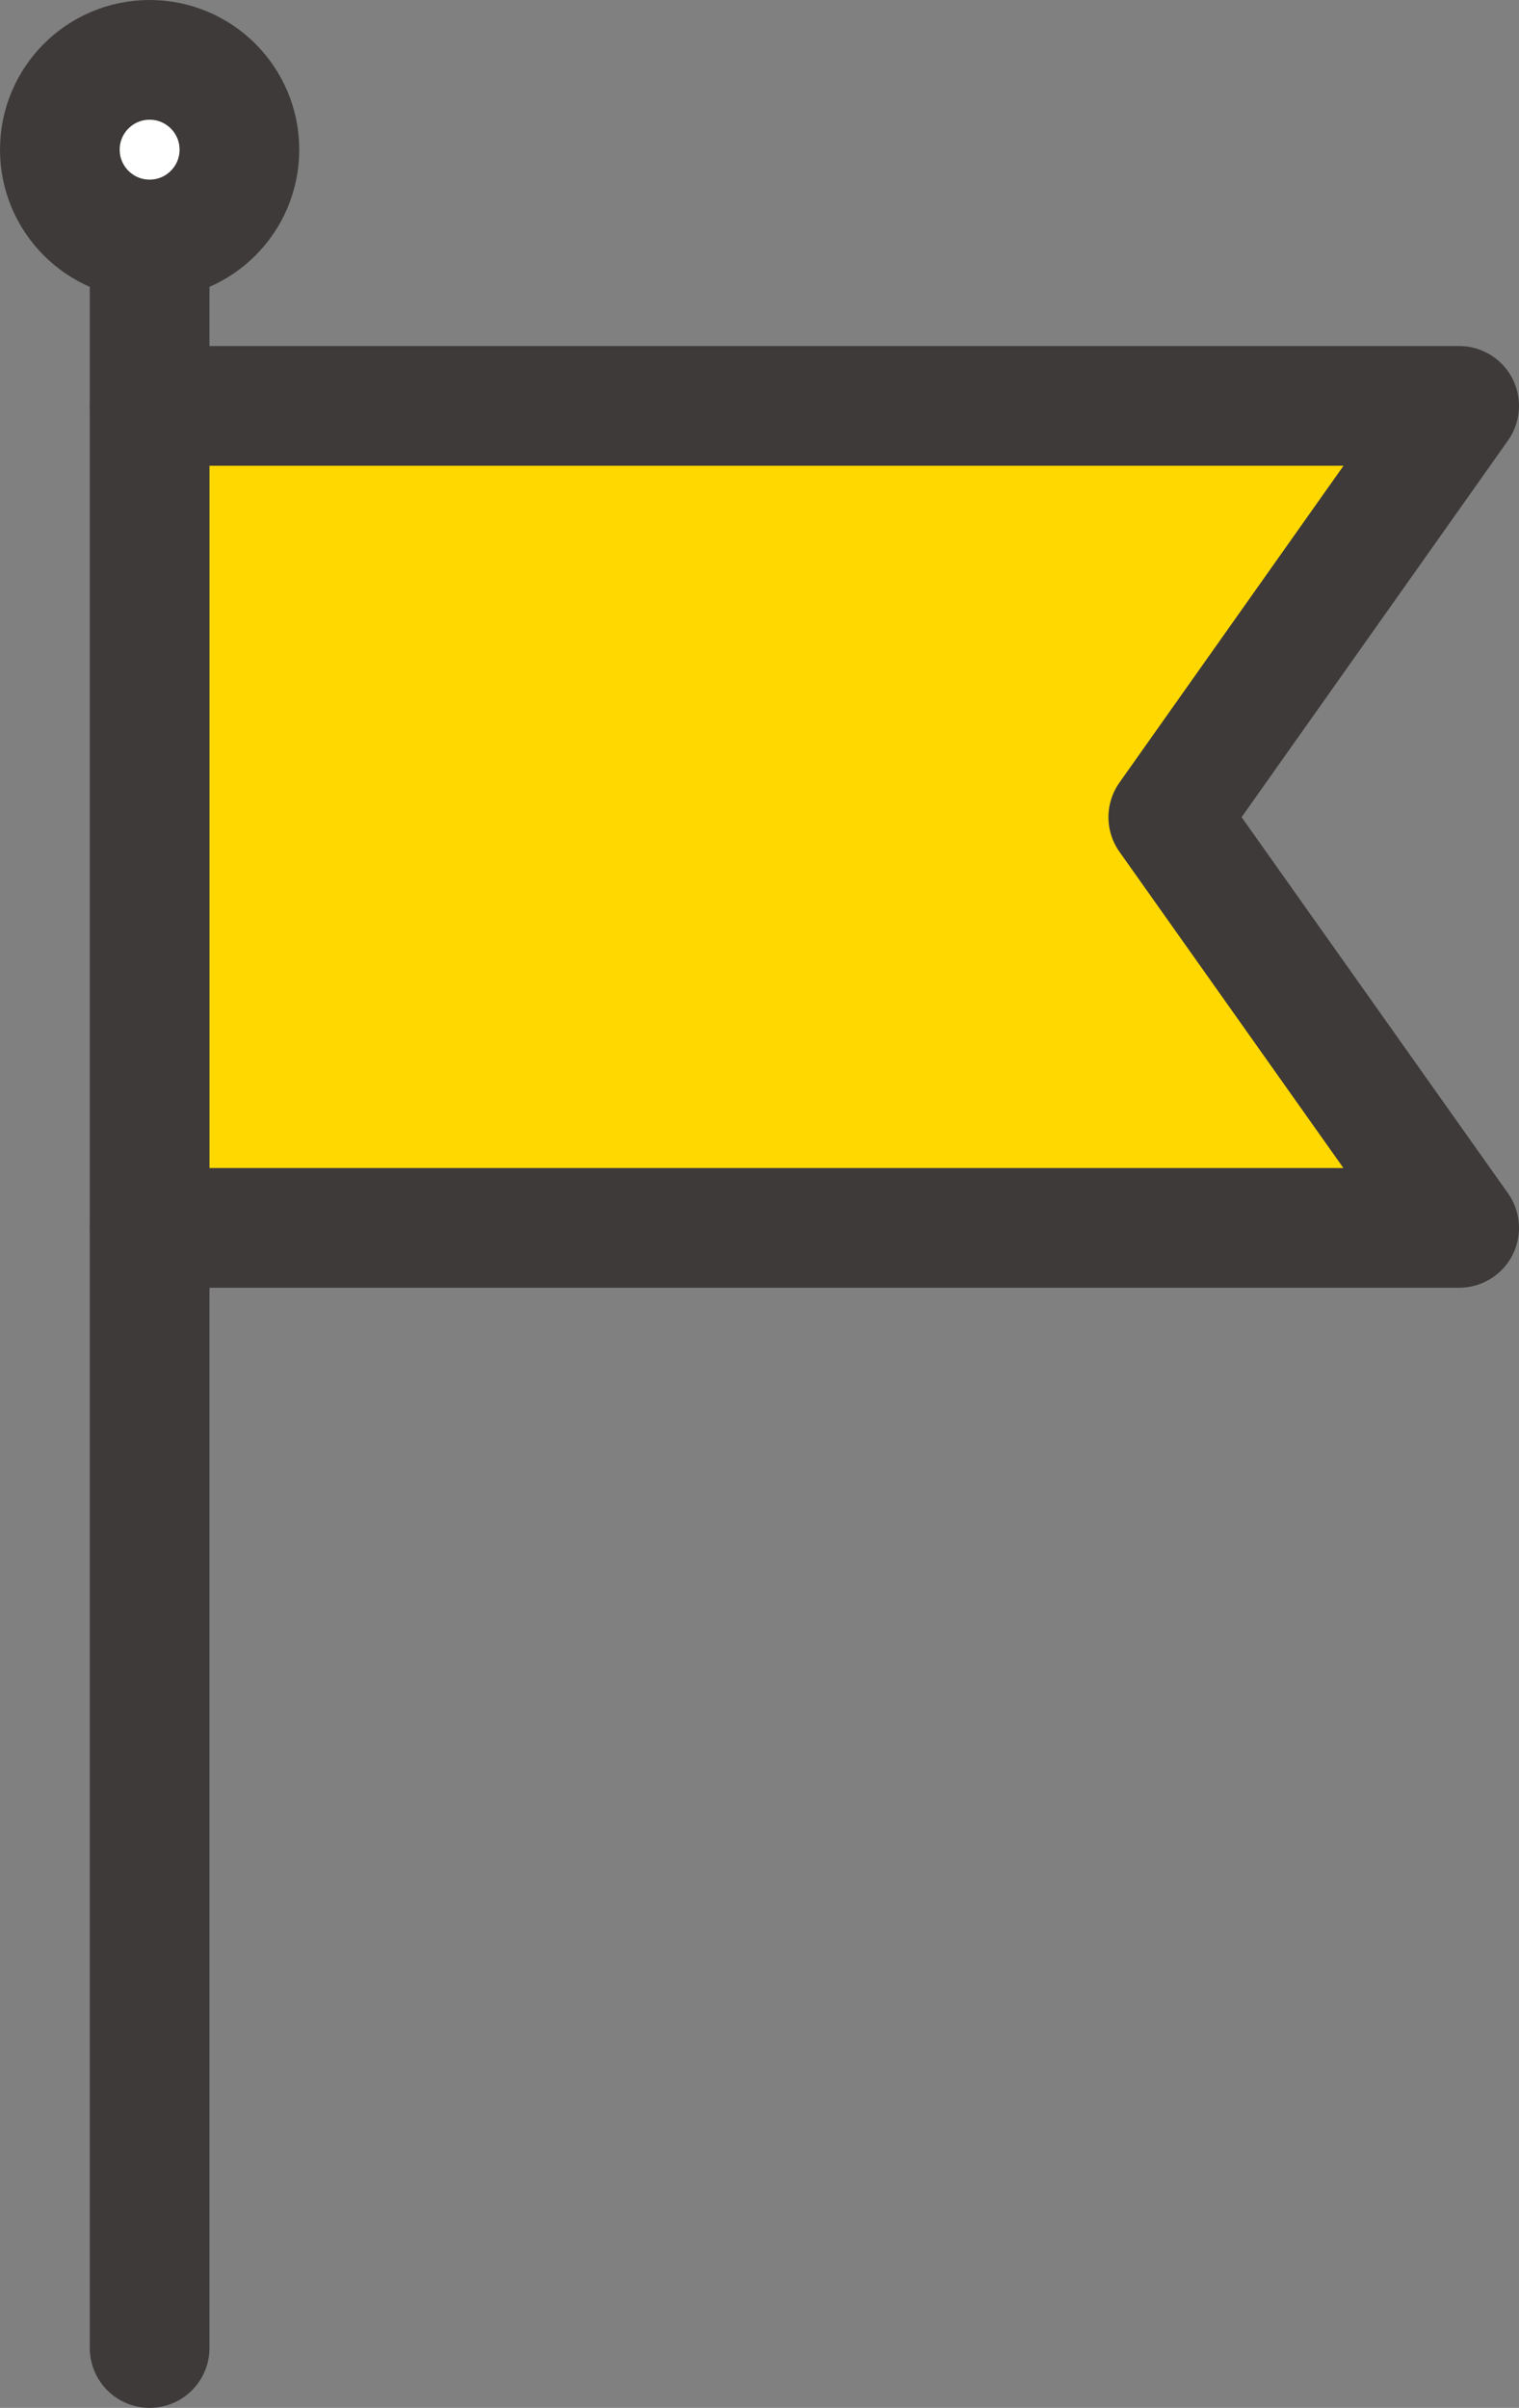
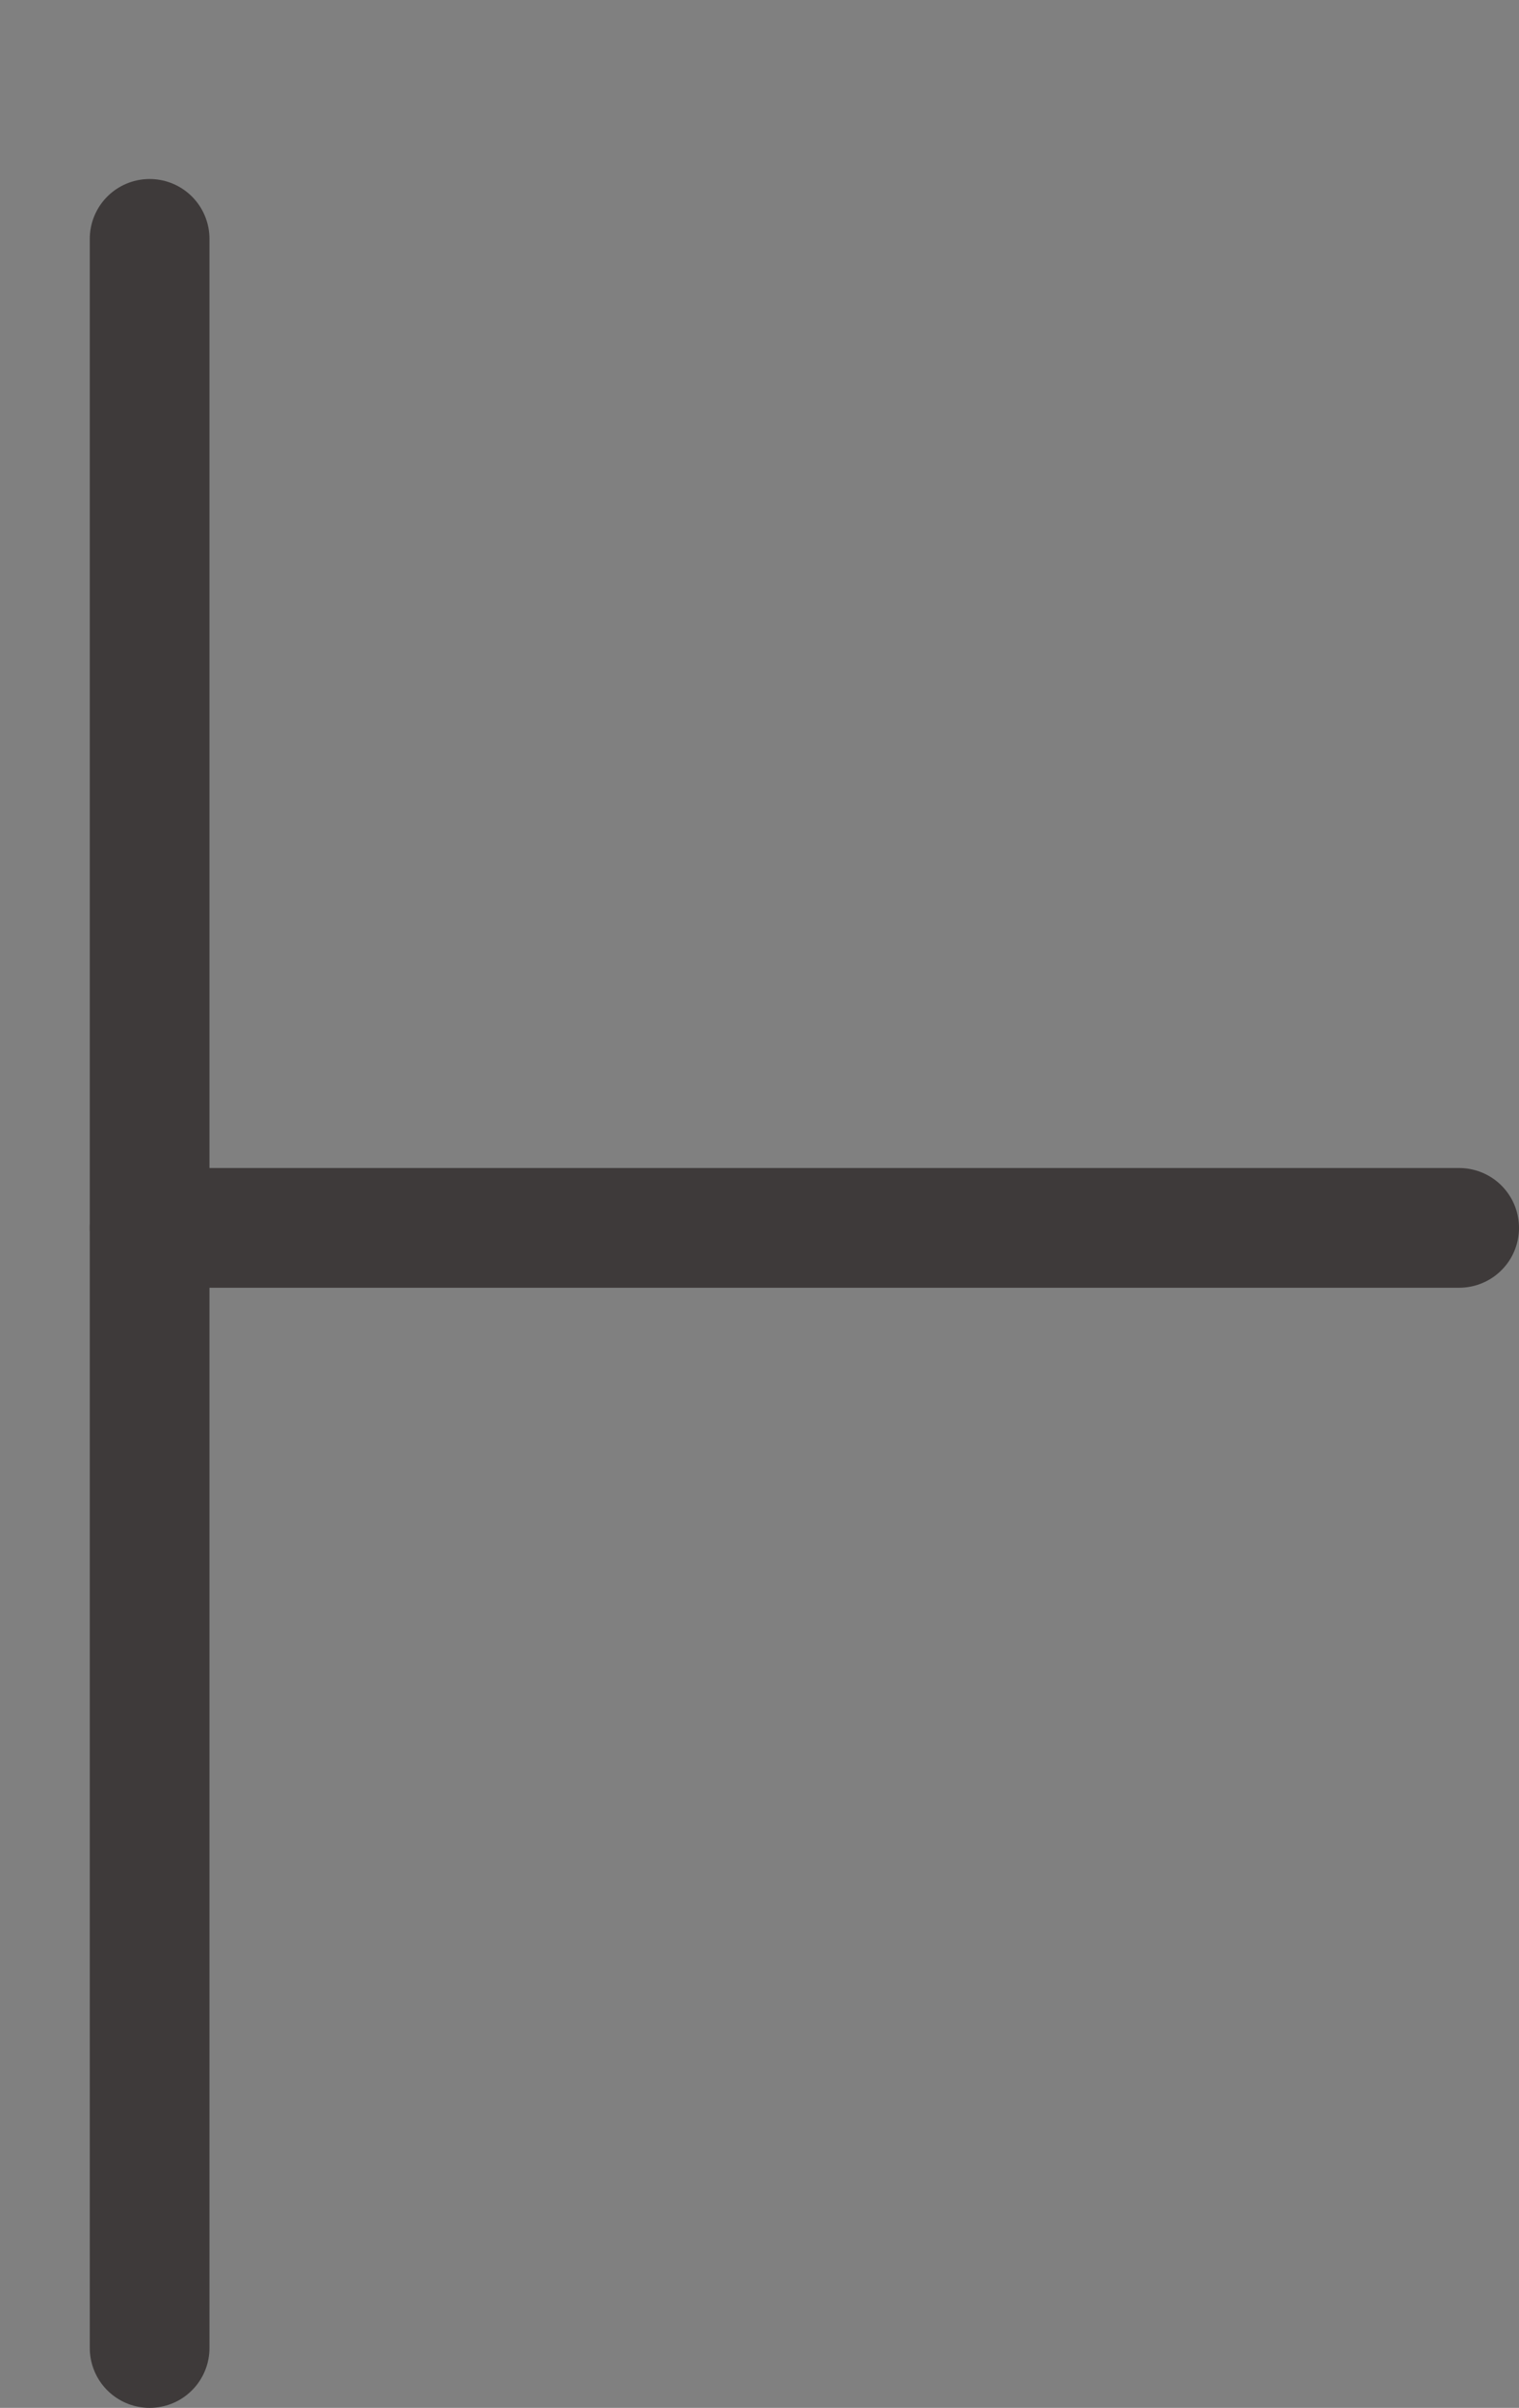
<svg xmlns="http://www.w3.org/2000/svg" data-name="レイヤー 2" width="25.38" height="40.22" viewBox="0 0 25.38 40.22">
  <rect x="0" y="0" width="25.38" height="40.22" fill="#808080" stroke="none" />
  <g stroke="#3e3a3a" stroke-linecap="round" stroke-linejoin="round" stroke-width="2" data-name="design">
-     <path fill="#ffd800" d="M2.5 20.51h21.88l-4.86-6.86 4.86-6.87H2.5" />
+     <path fill="#ffd800" d="M2.5 20.51h21.88H2.5" />
    <path fill="none" d="M2.5 3.99v35.23" />
-     <circle cx="2.5" cy="2.5" r="1.5" fill="#fff" />
  </g>
</svg>